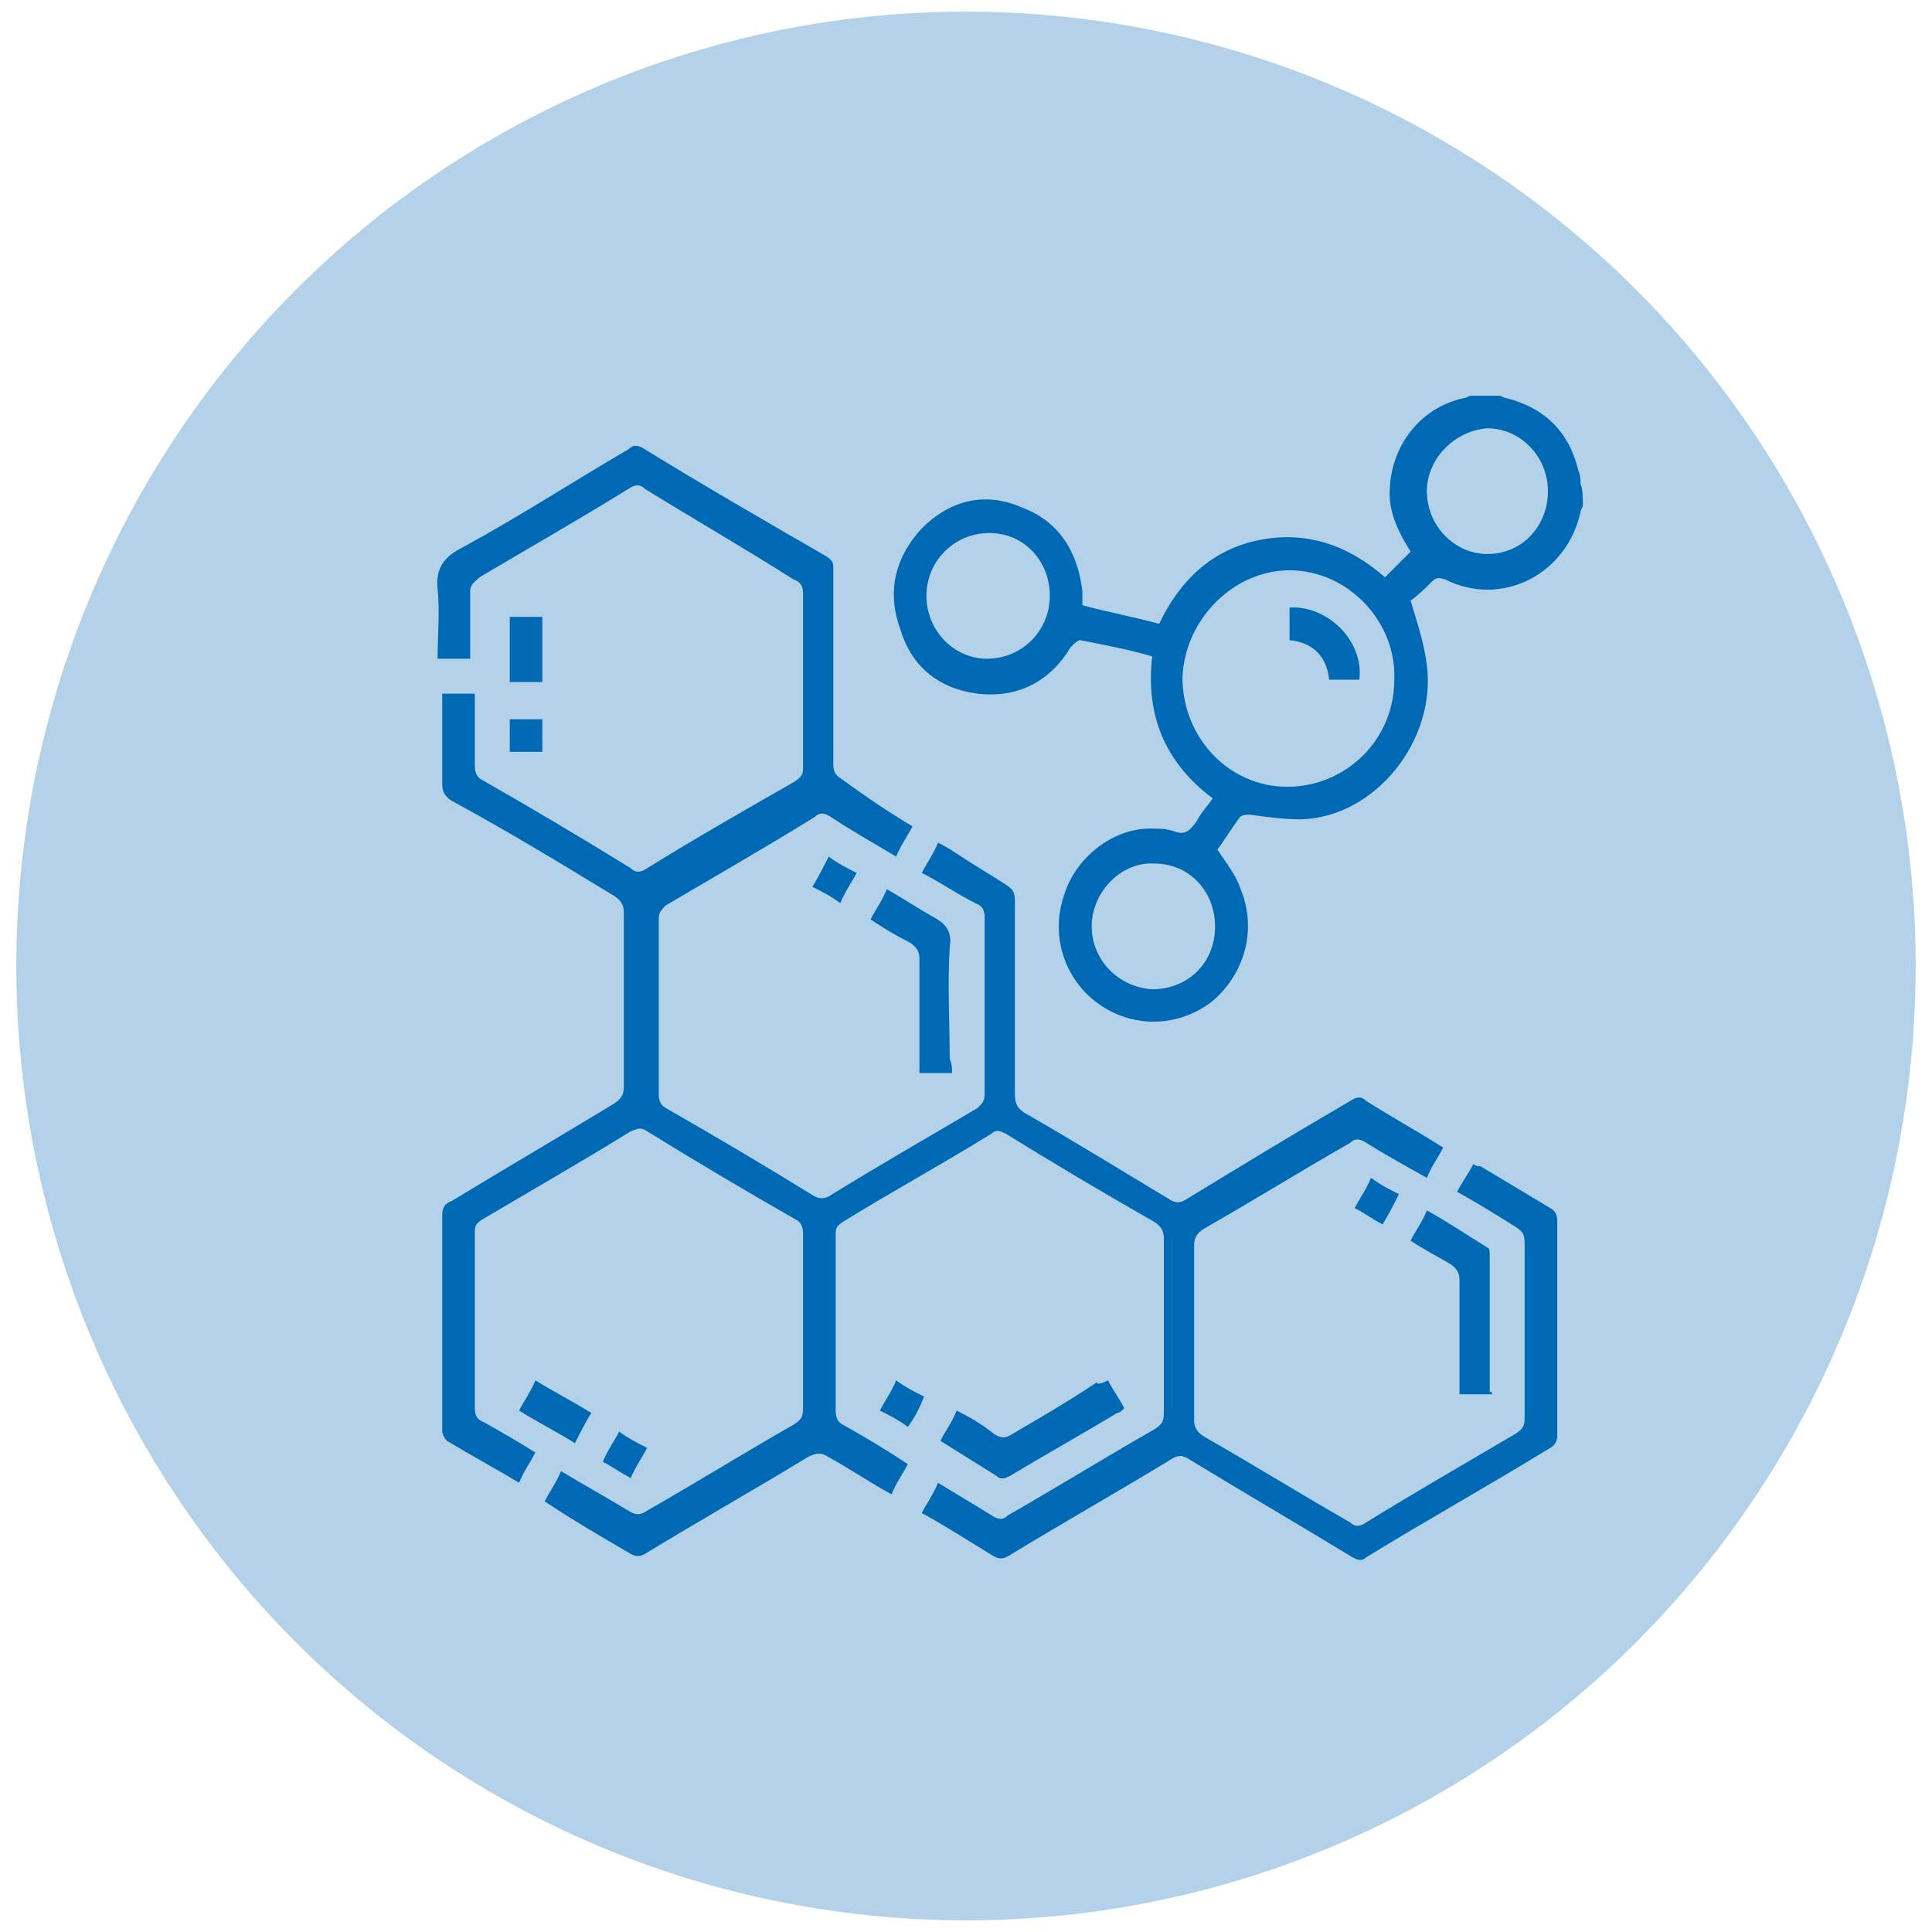
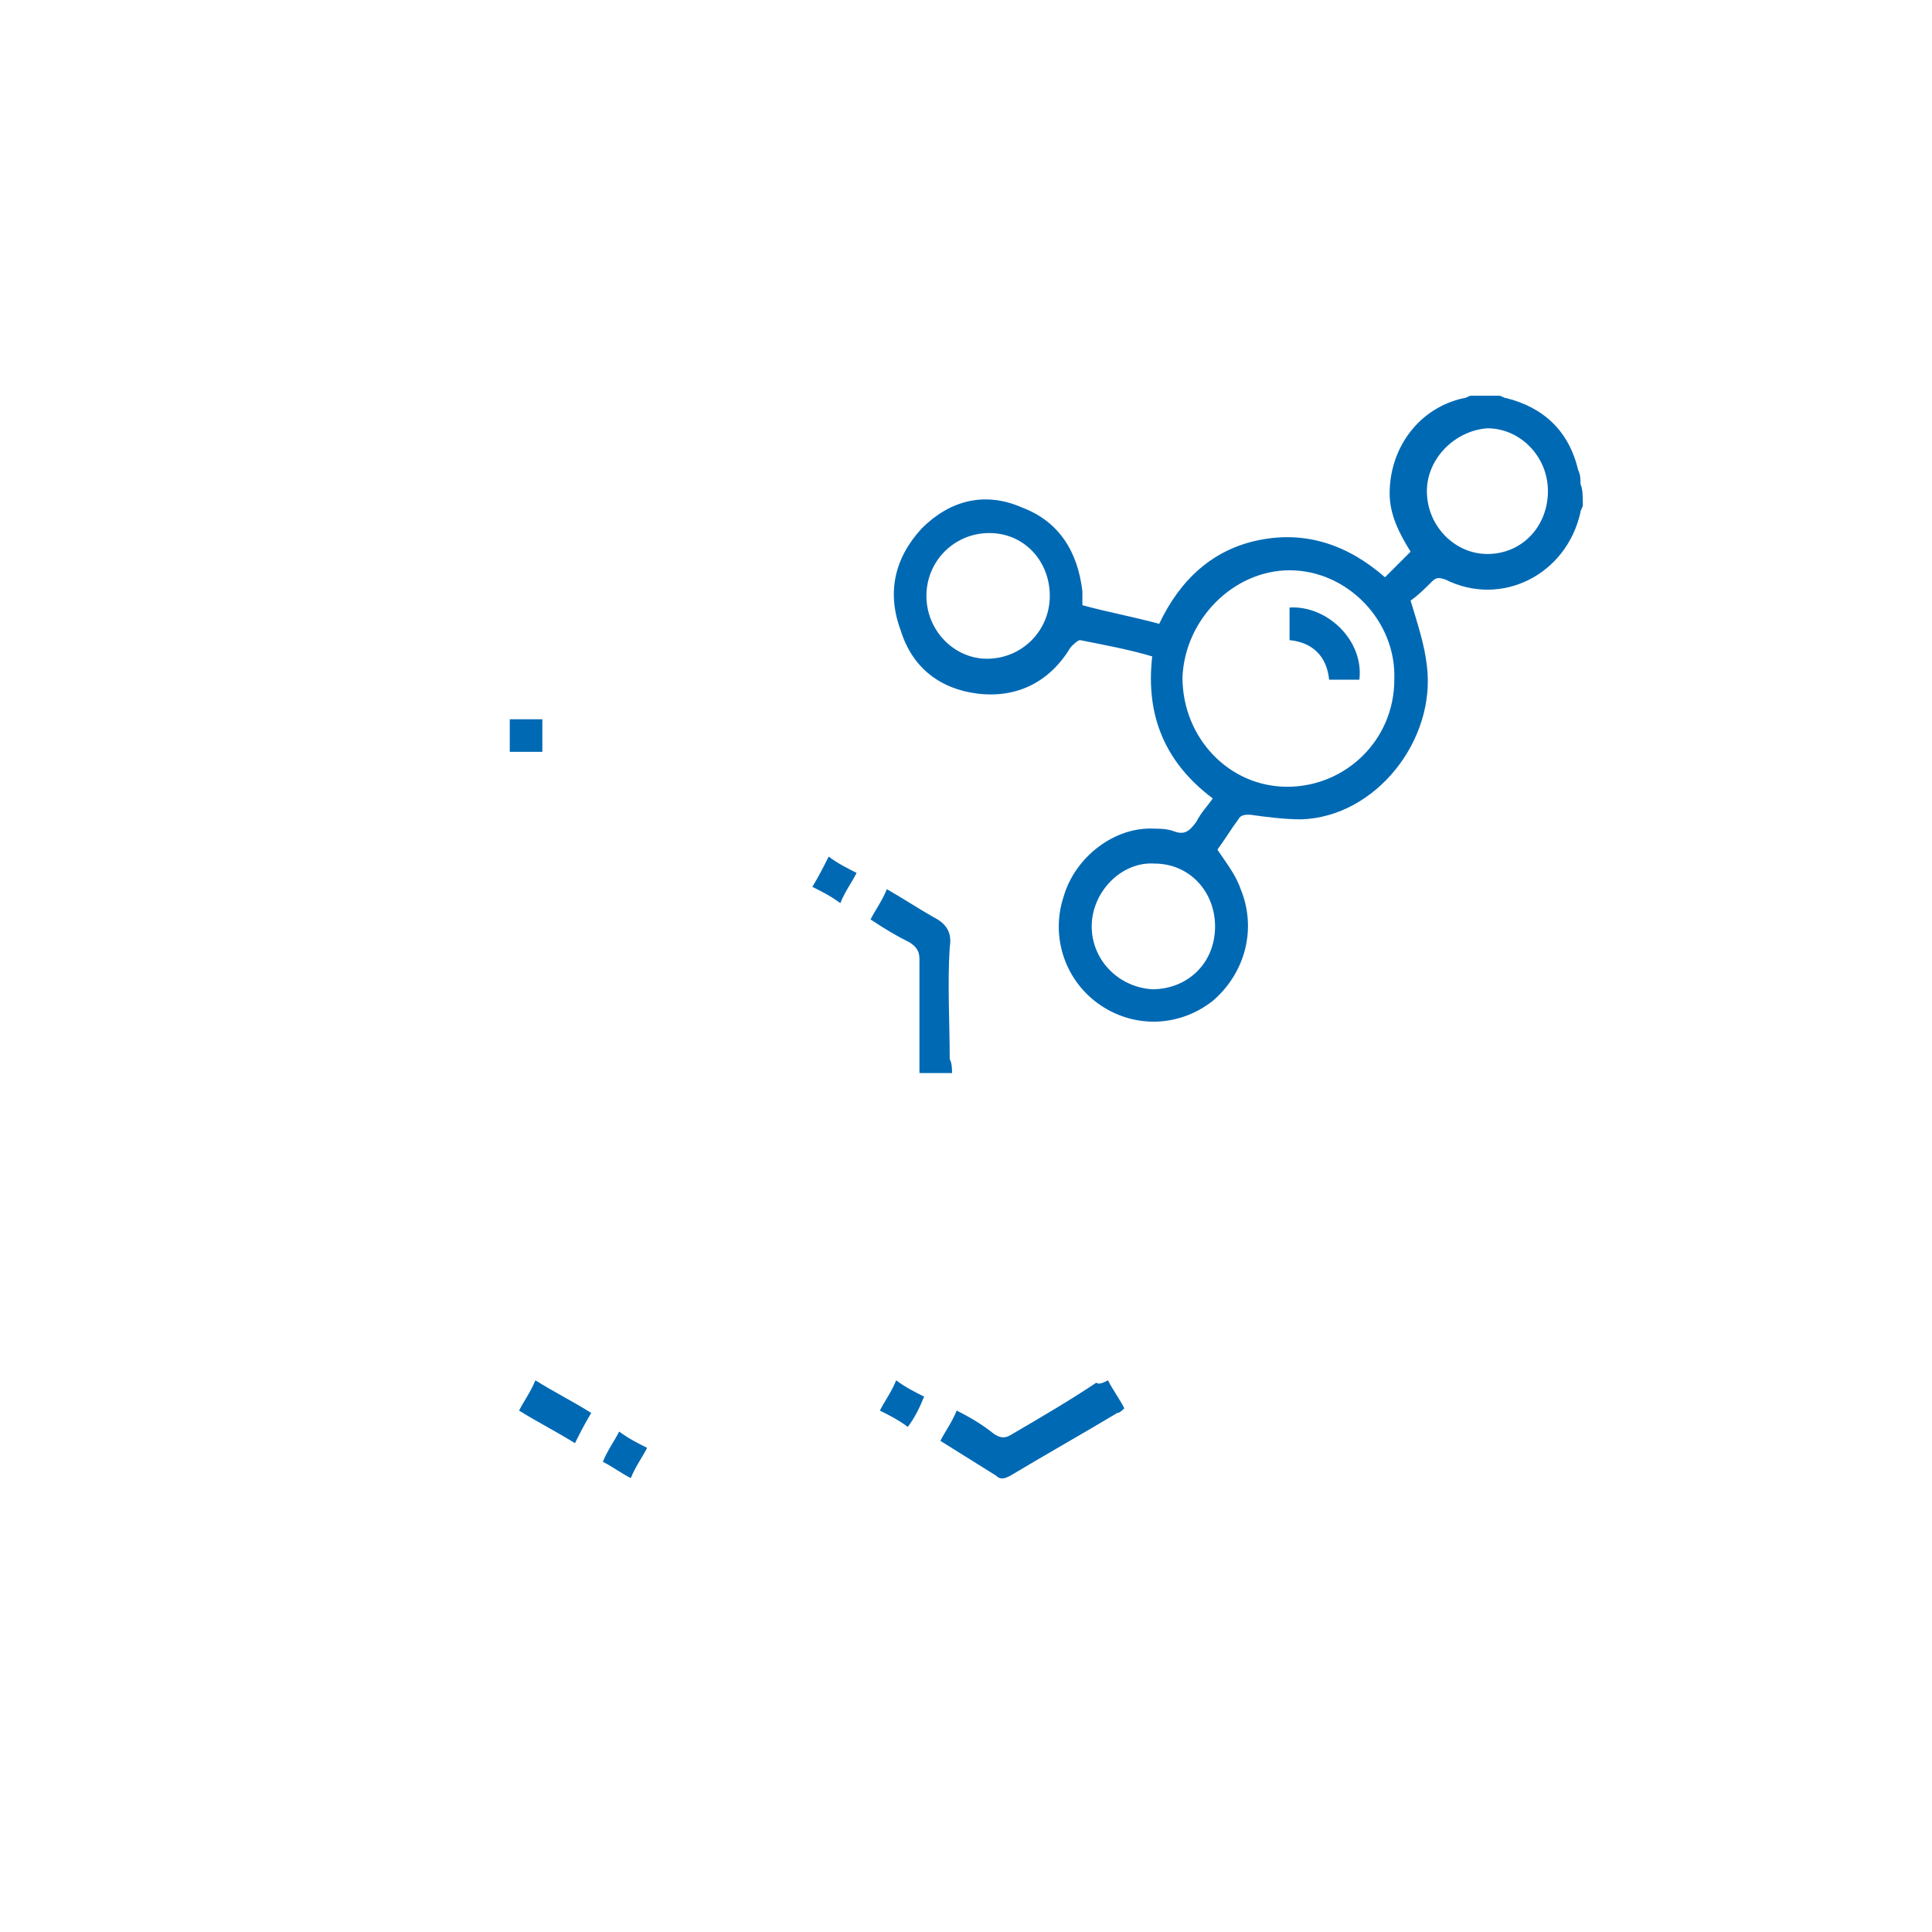
<svg xmlns="http://www.w3.org/2000/svg" id="Livello_1" viewBox="0 0 83 83" style="enable-background:new 0 0 83 83;">
  <style>.st0{fill:#0069B4;fill-opacity:0.3;}
.st1{fill:#0069B4;}</style>
-   <ellipse class="st0" cx="41.5" cy="41.5" rx="40.8" ry="41" />
  <g>
    <path class="st1" d="M68 21.7c0 .1-.1.2-.1.3-.6 2.7-3.4 4.1-5.8 2.9-.3-.1-.4-.1-.6.1-.3.3-.6.6-.9.8.3 1 .6 1.9.7 2.8.4 3.2-2.2 6.5-5.4 6.6-.7.0-1.5-.1-2.2-.2-.2.0-.4.0-.5.2-.3.4-.6.9-.9 1.3.4.6.8 1.1 1 1.7.7 1.7.2 3.6-1.2 4.8-1.4 1.1-3.3 1.2-4.8.2s-2.2-2.9-1.6-4.7c.5-1.7 2.2-3 3.9-2.9.2.0.5.0.8.1.5.2.7.0 1-.4.2-.4.5-.7.7-1-2-1.5-2.9-3.5-2.6-6.1-1-.3-2.1-.5-3.1-.7-.1.0-.3.2-.4.3-.9 1.5-2.3 2.2-4 2-1.6-.2-2.8-1.1-3.3-2.7-.6-1.6-.3-3.1.9-4.4 1.2-1.2 2.7-1.6 4.3-.9 1.6.6 2.4 1.9 2.6 3.6.0.2.0.4.0.6 1.1.3 2.2.5 3.3.8.9-1.9 2.3-3.2 4.3-3.6 2-.4 3.8.2 5.4 1.6.4-.4.7-.7 1.1-1.1-.5-.8-.9-1.6-.9-2.5.0-2 1.3-3.7 3.2-4.1.1.0.2-.1.3-.1.4.0.8.0 1.2.0.1.0.2.1.3.1 1.6.4 2.7 1.4 3.1 3.1.1.2.1.4.1.6C68 21 68 21.4 68 21.7zM50.8 29.1c0 2.6 2 4.7 4.5 4.7s4.6-2 4.6-4.6c.1-2.5-2-4.7-4.5-4.7C53 24.5 50.9 26.6 50.8 29.1zm10.5-8c0 1.5 1.2 2.7 2.6 2.7 1.5.0 2.6-1.2 2.6-2.7s-1.2-2.7-2.6-2.7C62.5 18.5 61.3 19.7 61.3 21.1zM42.4 28.3c1.5.0 2.7-1.2 2.7-2.7s-1.1-2.7-2.6-2.7-2.7 1.2-2.7 2.7 1.2 2.7 2.6 2.7zm7.1 14.2c1.5.0 2.7-1.1 2.7-2.7.0-1.5-1.1-2.7-2.6-2.7-1.4-.1-2.7 1.2-2.7 2.7C46.9 41.2 48 42.4 49.5 42.5z" />
-     <path class="st1" d="M39.2 35.5c-.2.4-.5.8-.7 1.3-1-.6-1.9-1.1-2.8-1.7-.3-.2-.5-.2-.7.0-2.1 1.3-4.2 2.5-6.4 3.8-.2.2-.3.3-.3.6.0 2.5.0 5 0 7.5.0.3.1.5.3.6 2.1 1.2 4.3 2.5 6.4 3.8.2.1.4.1.6.0 2.1-1.3 4.2-2.5 6.4-3.8.2-.2.3-.3.3-.6.0-2.5.0-5 0-7.6.0-.3-.1-.5-.4-.6-.8-.4-1.5-.9-2.3-1.3.2-.4.5-.8.7-1.3.4.2.7.4 1 .6.6.4 1.3.8 1.9 1.2.3.2.4.3.4.7.0 2.7.0 5.5.0 8.3.0.4.1.6.4.8 2.1 1.2 4.2 2.5 6.2 3.7.3.2.5.2.8.0 2.3-1.4 4.6-2.8 7-4.2.3-.2.5-.2.7.0 1.1.7 2.2 1.3 3.3 2-.2.4-.5.8-.7 1.3-.9-.5-1.8-1-2.6-1.5-.3-.2-.5-.2-.7.0-2.1 1.2-4.2 2.5-6.3 3.7-.3.2-.4.4-.4.7.0 2.5.0 5 0 7.5.0.3.1.5.4.7 2.1 1.2 4.2 2.5 6.3 3.7.2.2.4.2.7.0 2.1-1.3 4.2-2.5 6.4-3.8.3-.2.4-.3.4-.7.0-2.5.0-5 0-7.5.0-.4-.1-.5-.4-.7-.8-.5-1.6-1-2.5-1.5.2-.4.5-.8.7-1.2.1.1.2.1.3.1 1 .6 2 1.2 3 1.8.2.1.3.3.3.5.0 3.1.0 6.2.0 9.3.0.2-.1.4-.3.5-2.6 1.6-5.3 3.1-7.9 4.7-.2.2-.4.1-.6.0-2.3-1.4-4.7-2.8-7-4.2-.3-.2-.5-.2-.8.0-2.3 1.4-4.6 2.7-6.9 4.1-.3.2-.5.2-.8.0-1-.6-1.9-1.2-3-1.8.2-.4.5-.8.7-1.3.8.5 1.5.9 2.3 1.4.3.2.5.2.7.0 2.1-1.2 4.2-2.5 6.3-3.7.3-.2.4-.3.4-.7.0-2.5.0-5 0-7.5.0-.3-.1-.5-.4-.7-2.1-1.2-4.3-2.5-6.4-3.8-.2-.1-.4-.2-.6.0-2.1 1.3-4.3 2.5-6.4 3.8-.3.2-.3.3-.3.6.0 2.5.0 5 0 7.5.0.3.1.5.3.6.9.5 1.9 1.1 2.8 1.7-.2.4-.5.8-.7 1.3-.9-.5-1.8-1.1-2.7-1.6-.3-.2-.5-.2-.9.0-2.3 1.4-4.6 2.7-6.9 4.1-.3.2-.5.2-.8.0-1.2-.7-2.4-1.4-3.6-2.2.2-.4.5-.8.7-1.3 1 .6 1.9 1.1 2.9 1.7.3.2.5.2.8.0 2.1-1.2 4.2-2.5 6.3-3.7.3-.2.4-.3.4-.7.0-2.5.0-5 0-7.5.0-.3-.1-.5-.3-.6-2.1-1.2-4.3-2.5-6.4-3.8-.3-.2-.4-.1-.7.0-2.1 1.3-4.2 2.5-6.4 3.8-.3.2-.3.3-.3.6.0 2.5.0 5 0 7.5.0.3.1.5.4.6.7.4 1.4.8 2.2 1.3-.2.4-.5.8-.7 1.3-1-.6-2.1-1.2-3.1-1.8-.1-.1-.2-.3-.2-.4.0-3.1.0-6.2.0-9.3.0-.3.1-.5.4-.6 2.3-1.4 4.7-2.8 7-4.2.3-.2.4-.4.4-.7.0-2.5.0-5 0-7.5.0-.3-.1-.5-.4-.7-2.3-1.4-4.6-2.8-7-4.1-.3-.2-.4-.4-.4-.7.0-1.3.0-2.6.0-3.9.5.0.9.0 1.4.0.0 1.1.0 2.1.0 3.1.0.3.1.5.3.6 2.1 1.2 4.3 2.5 6.4 3.8.2.2.4.2.7.0 2.1-1.3 4.2-2.5 6.3-3.7.3-.2.4-.3.4-.6.0-2.5.0-5 0-7.5.0-.3-.1-.5-.4-.6-2.2-1.4-4.3-2.6-6.4-3.9-.2-.2-.4-.2-.7.0-2.1 1.3-4.2 2.5-6.4 3.8-.2.2-.4.3-.4.6.0 1 0 1.9.0 2.9-.5.0-.9.0-1.4.0.0-1 .1-2 0-3-.1-.9.3-1.4 1.1-1.8 2.4-1.3 4.7-2.8 7.1-4.2.2-.2.4-.2.7.0 2.6 1.6 5.2 3.1 7.8 4.6.3.2.3.3.3.6.0 2.8.0 5.5.0 8.3.0.4.1.5.4.7C37.3 34.3 38.2 34.9 39.2 35.5z" />
-     <path class="st1" d="M64.1 59.9c-.4.0-.9.0-1.4.0.0-.2.0-.4.0-.5.0-1.5.0-2.9.0-4.4.0-.3-.1-.5-.4-.7-.5-.3-1.1-.6-1.7-1 .2-.4.5-.8.7-1.3.9.5 1.8 1.1 2.6 1.6.1.0.1.2.1.3.0 1.9.0 3.9.0 5.9C64.1 59.8 64.1 59.8 64.1 59.9z" />
    <path class="st1" d="M40.9 46.1c-.5.0-.9.0-1.4.0.0-.2.0-.4.0-.5.0-1.5.0-3 0-4.4.0-.3-.1-.5-.4-.7-.6-.3-1.1-.6-1.7-1 .2-.4.5-.8.7-1.3.7.4 1.3.8 2 1.2.6.3.8.7.7 1.3-.1 1.6.0 3.2.0 4.8C40.9 45.7 40.9 45.9 40.9 46.1z" />
    <path class="st1" d="M47.6 59.3c.2.4.5.8.7 1.2-.1.1-.2.2-.3.2-1.5.9-3.1 1.8-4.6 2.7-.2.1-.4.2-.6.0-.8-.5-1.6-1-2.4-1.5.2-.4.5-.8.7-1.3.6.3 1.1.6 1.6 1 .3.2.5.2.8.0 1.2-.7 2.4-1.4 3.6-2.2C47.2 59.5 47.4 59.4 47.6 59.3z" />
    <path class="st1" d="M24.7 62c-.8-.5-1.6-.9-2.4-1.4.2-.4.5-.8.7-1.3.8.5 1.6.9 2.4 1.4C25.1 61.2 24.9 61.6 24.7 62z" />
-     <path class="st1" d="M23.3 29.3c-.5.0-.9.0-1.4.0.0-.9.0-1.9.0-2.8.4.0.9.0 1.4.0C23.3 27.4 23.3 28.4 23.3 29.3z" />
    <path class="st1" d="M35.6 36.8c.4.3.8.5 1.2.7-.2.4-.5.8-.7 1.3-.4-.3-.8-.5-1.2-.7C35.2 37.6 35.4 37.2 35.6 36.8z" />
    <path class="st1" d="M39 61.3c-.4-.3-.8-.5-1.2-.7.2-.4.5-.8.7-1.3.4.3.8.5 1.2.7C39.5 60.5 39.3 60.9 39 61.3z" />
    <path class="st1" d="M26.6 61.5c.4.3.8.5 1.2.7-.2.4-.5.8-.7 1.3-.4-.2-.8-.5-1.2-.7C26.1 62.3 26.4 61.9 26.6 61.5z" />
    <path class="st1" d="M21.9 30.9c.5.0.9.0 1.4.0.0.5.0.9.0 1.4-.5.0-.9.0-1.4.0C21.9 31.8 21.9 31.4 21.9 30.9z" />
-     <path class="st1" d="M59.4 52.6c-.4-.2-.8-.5-1.2-.7.2-.4.5-.8.7-1.3.4.3.8.5 1.2.7C59.9 51.7 59.7 52.1 59.4 52.6z" />
    <path class="st1" d="M58.4 29.2c-.4.0-.9.0-1.3.0-.1-1-.7-1.6-1.7-1.7.0-.5.0-1 0-1.4C57 26 58.6 27.5 58.4 29.2z" />
  </g>
</svg>